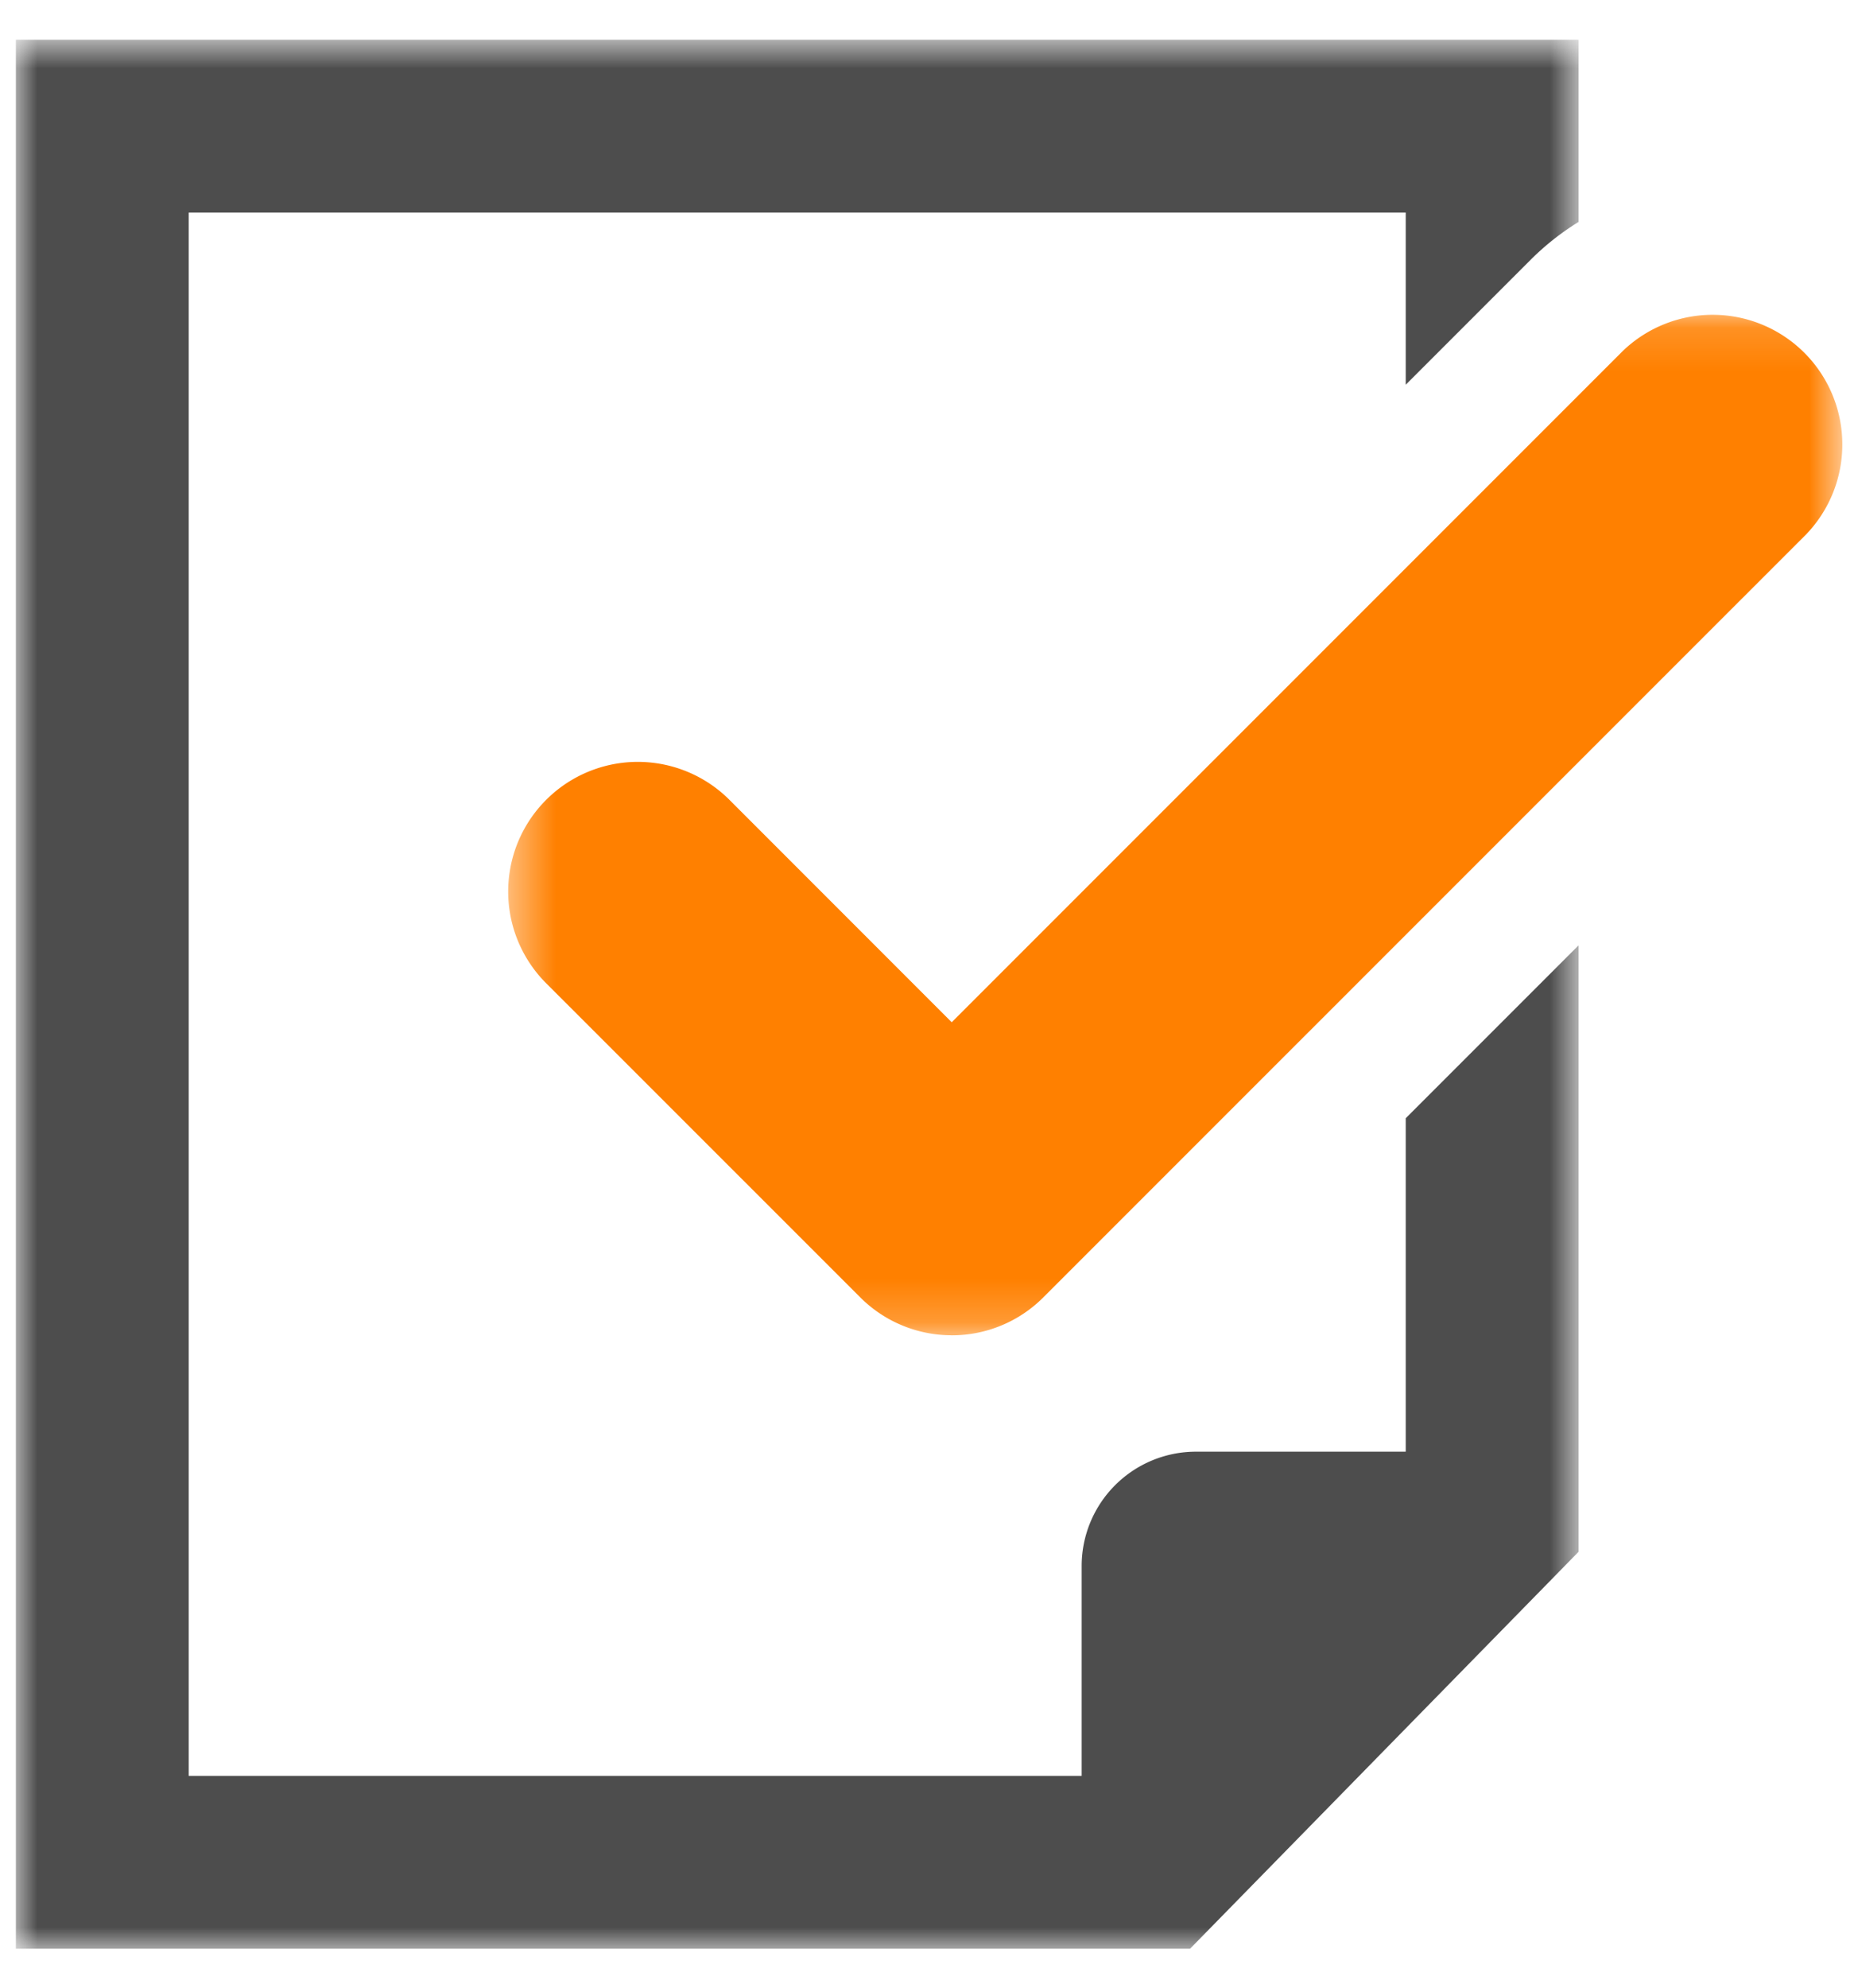
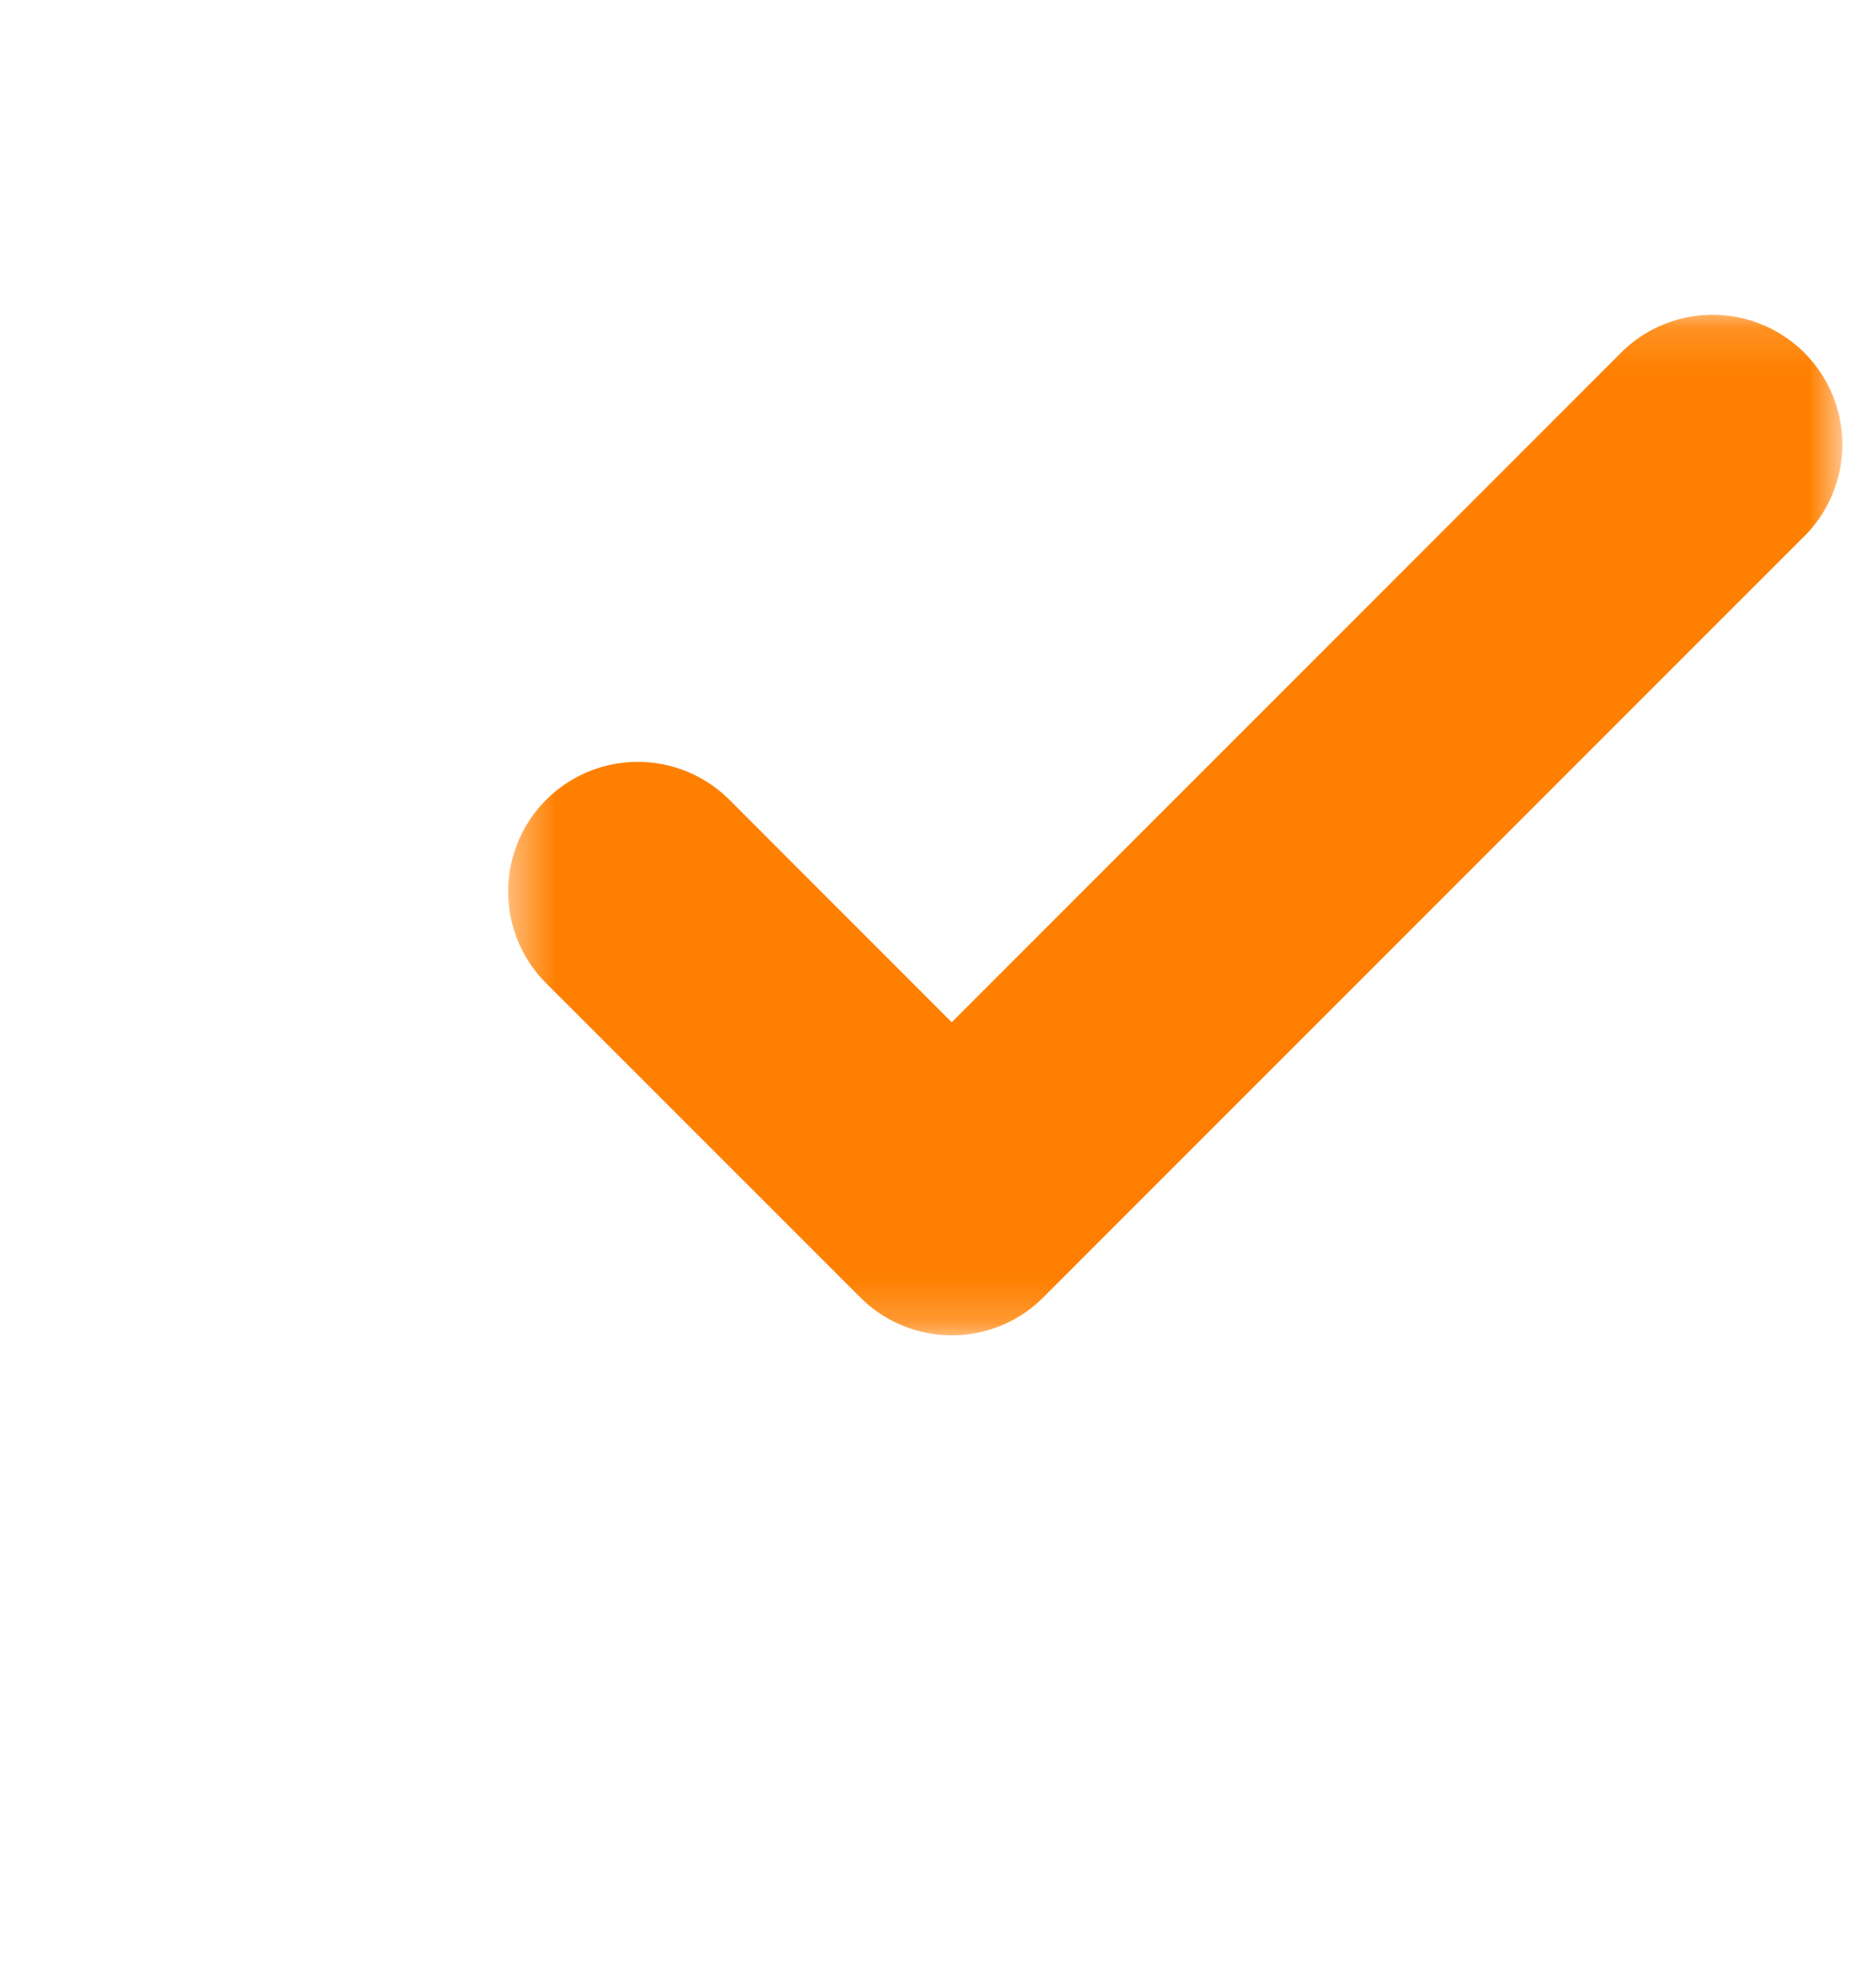
<svg xmlns="http://www.w3.org/2000/svg" xmlns:xlink="http://www.w3.org/1999/xlink" width="43" height="46">
  <defs>
-     <path id="a" d="M0 .833h36.166V45H0z" />
    <path id="c" d="M.412.15h30.904v23.657H.412z" />
  </defs>
  <g fill="none" fill-rule="evenodd">
    <g transform="translate(.367 .085)">
      <mask id="b" fill="#fff">
        <use xlink:href="#a" />
      </mask>
      <path d="M32.166 25.786V33.5h-4.854a2.645 2.645 0 0 0-2.646 2.644V41H4V4.833h28.166v3.983l2.907-2.907a6.104 6.104 0 0 1 1.093-.86V.833H0V45h27.174l8.992-9.184v-14.03l-4 4z" fill="#4D4D4D" mask="url(#b)" />
    </g>
    <g transform="translate(11.367 7.085)">
      <mask id="d" fill="#fff">
        <use xlink:href="#c" />
      </mask>
      <path d="M10.66 23.807a2.99 2.99 0 0 1-2.12-.879L1.29 15.68a3 3 0 1 1 4.242-4.243l5.127 5.128L26.195 1.03a3.001 3.001 0 0 1 4.243 4.243L12.781 22.928a2.988 2.988 0 0 1-2.12.88" fill="#FF8000" mask="url(#d)" />
    </g>
  </g>
</svg>